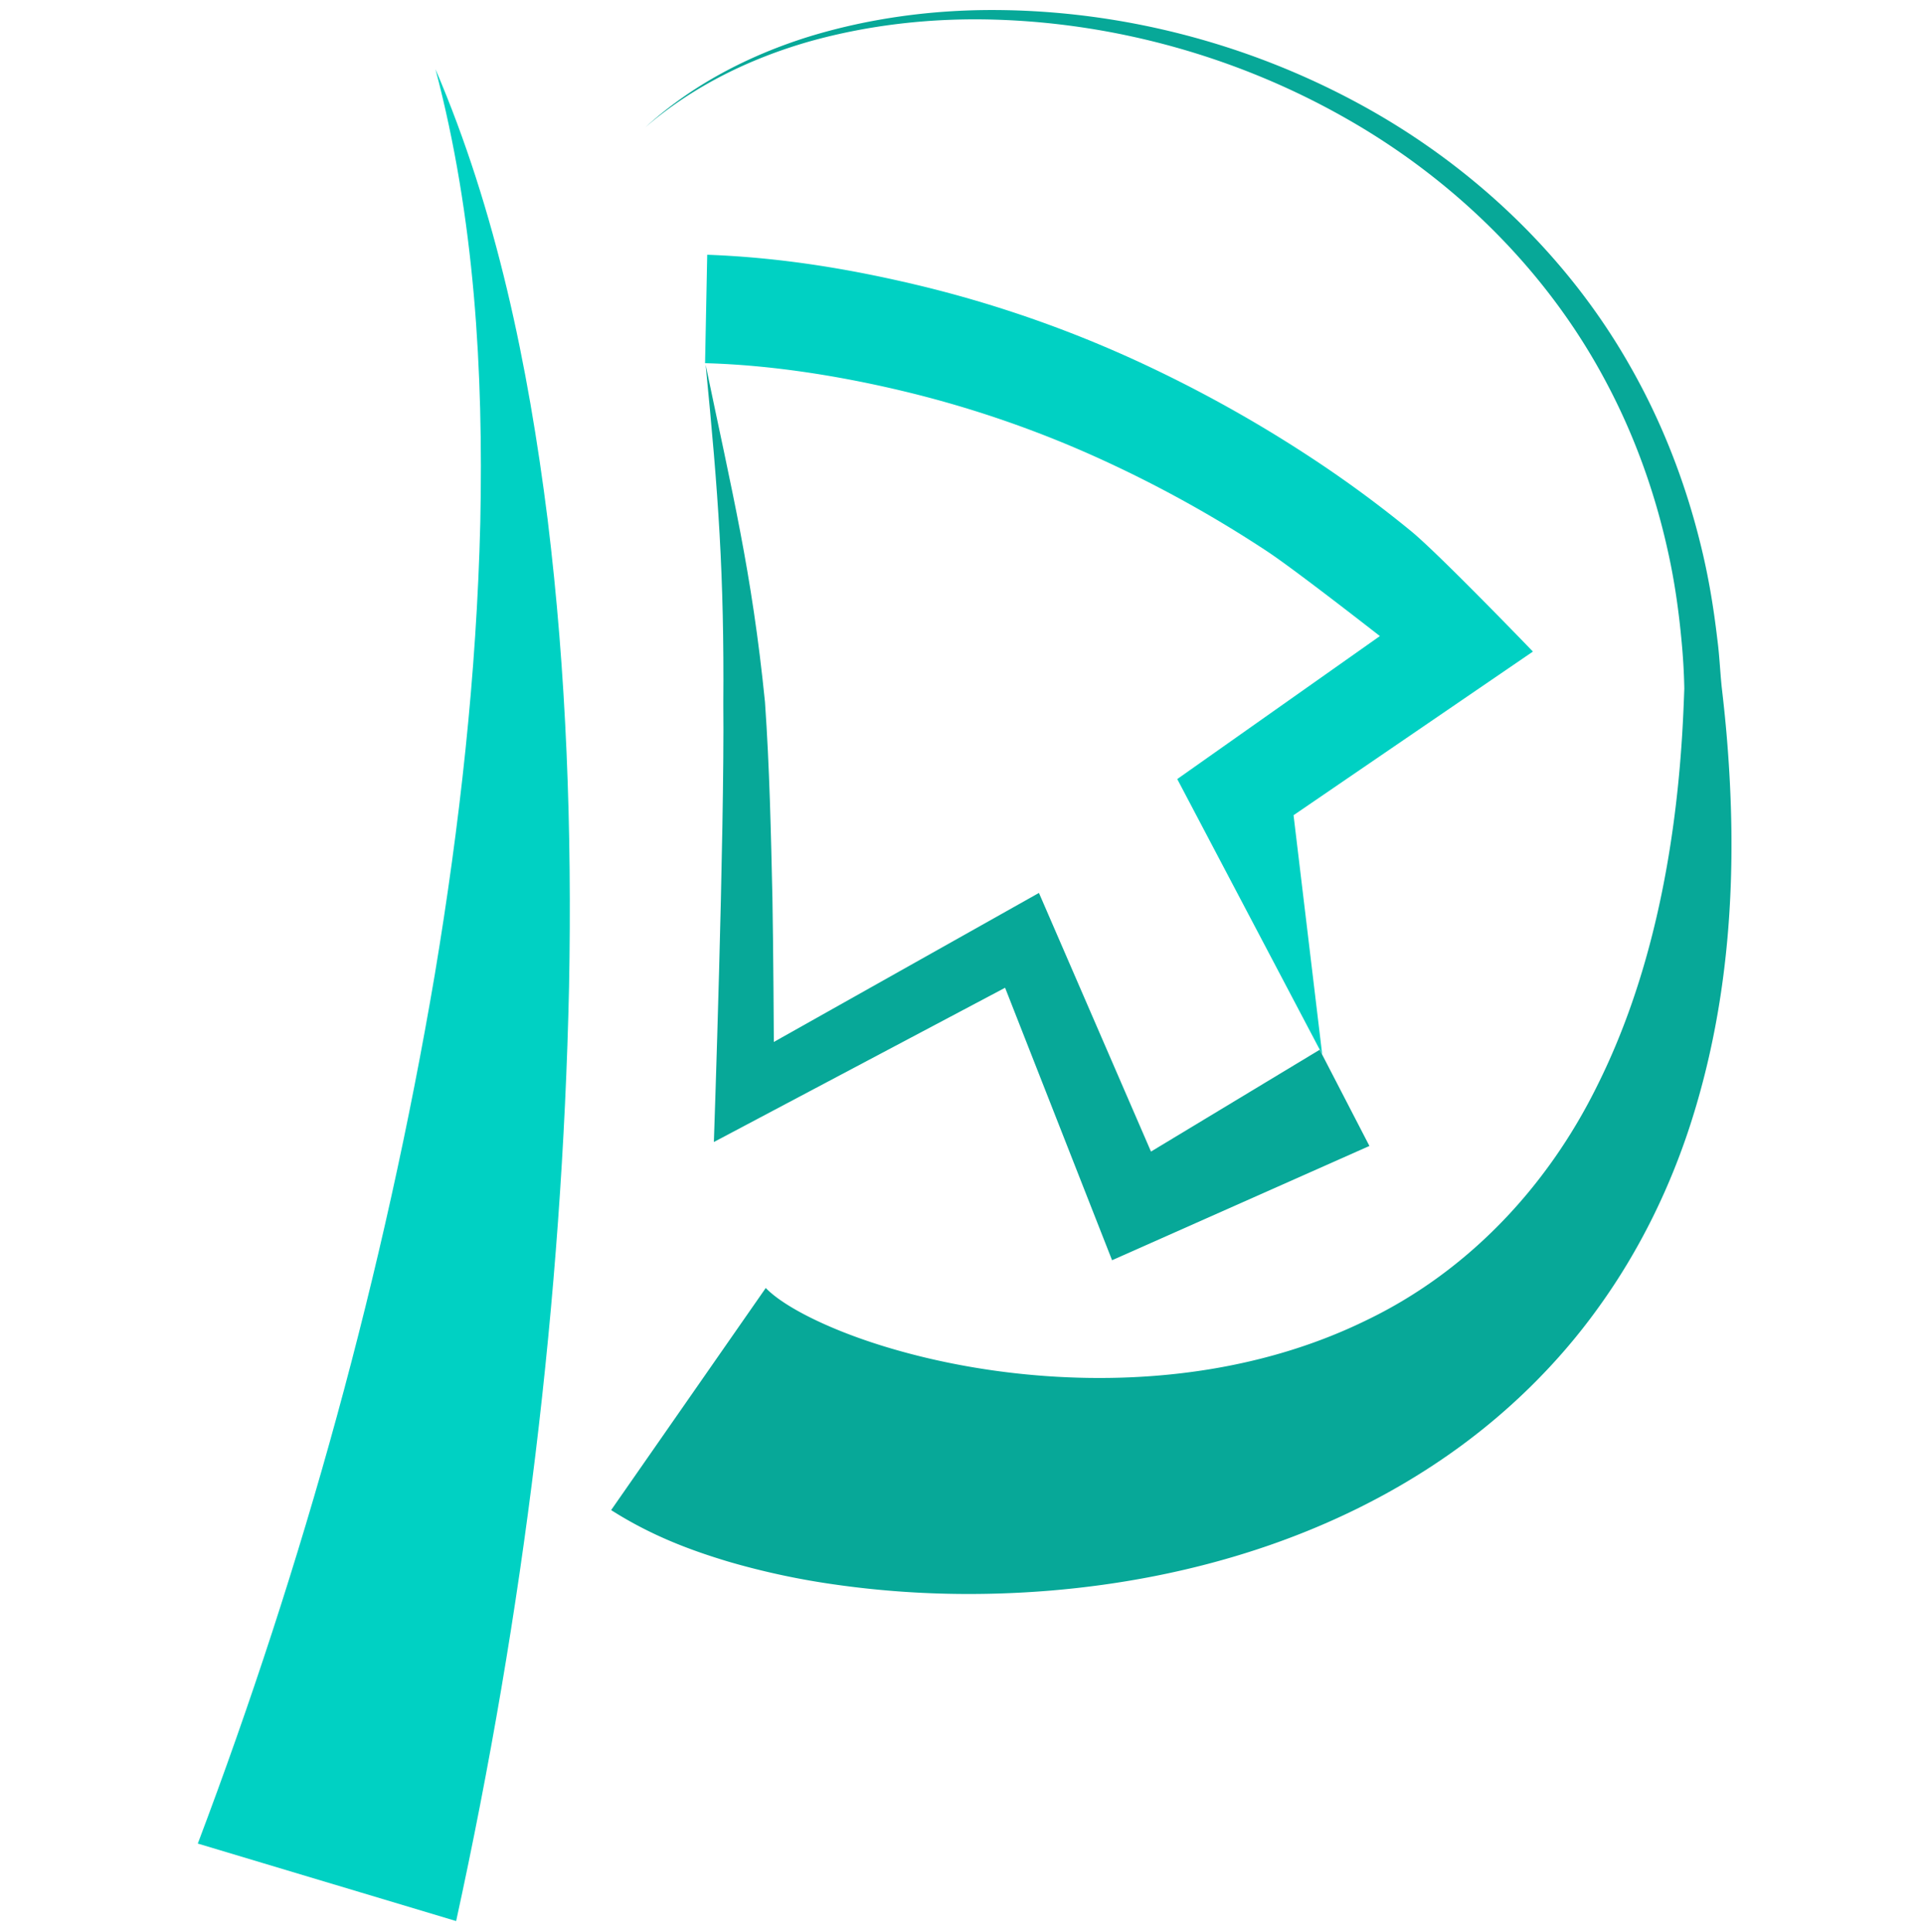
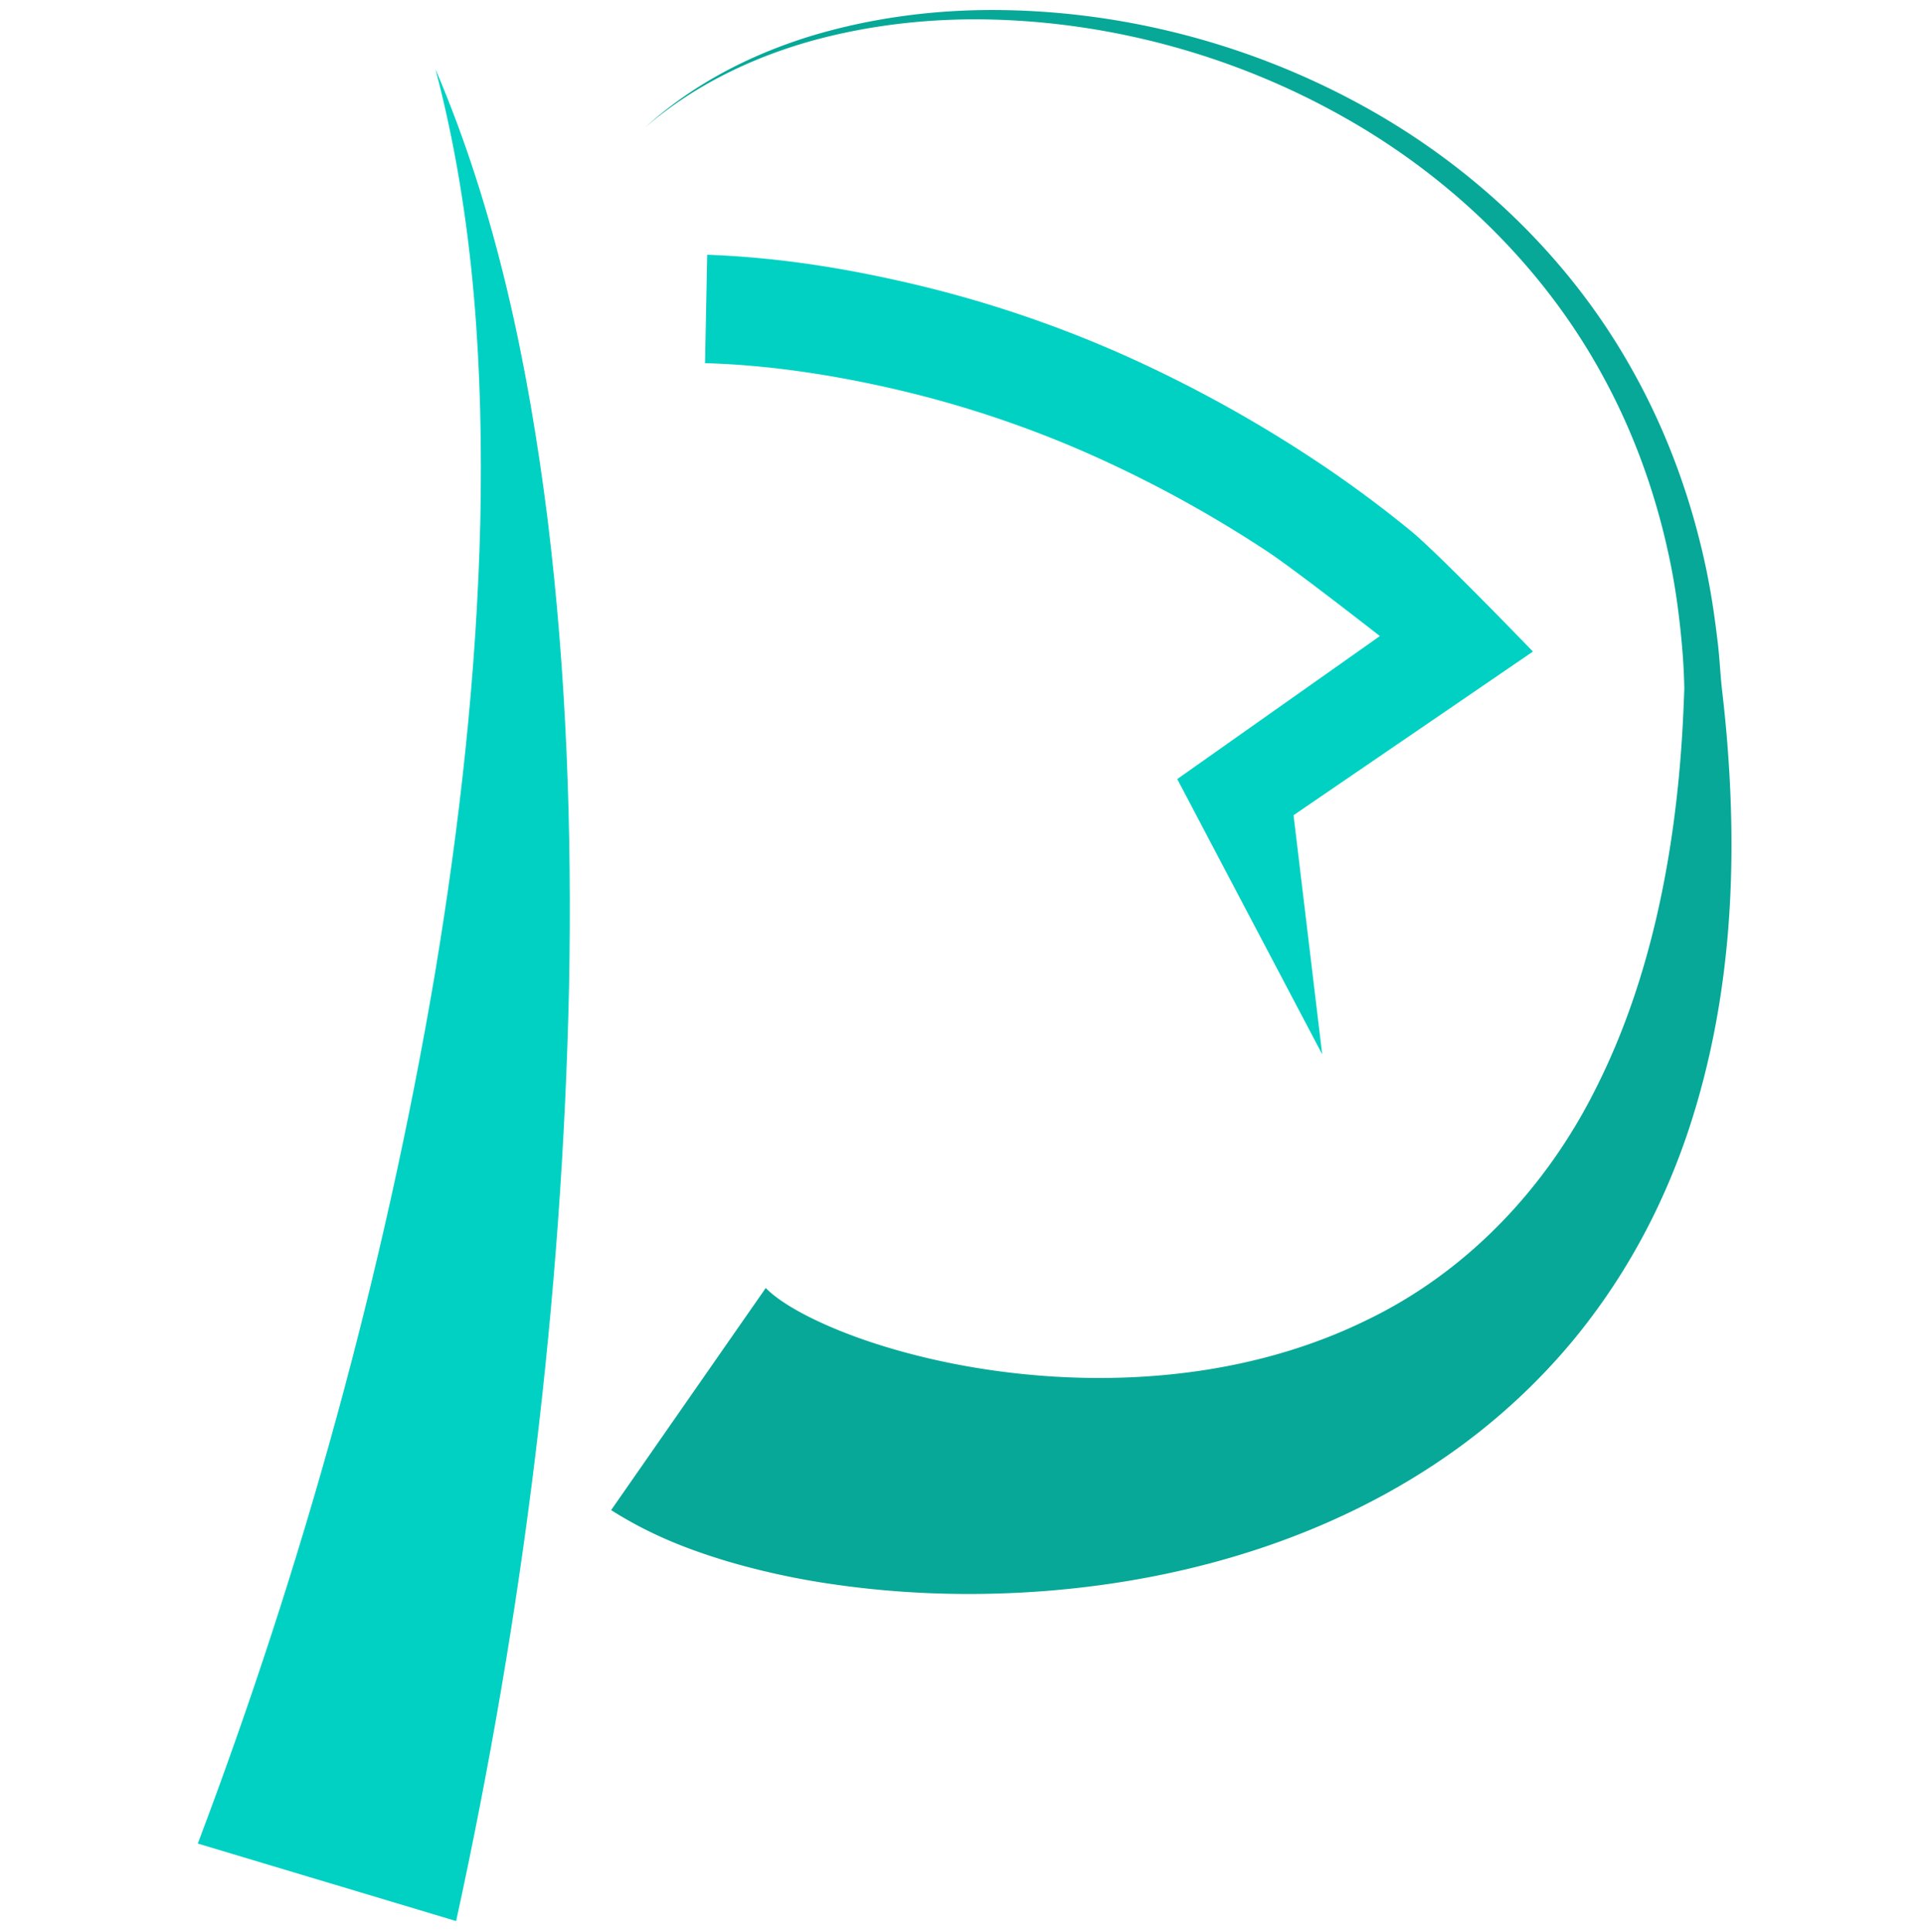
<svg xmlns="http://www.w3.org/2000/svg" version="1.1" id="Layer_1" x="0" y="0" width="114" height="114.5" xml:space="preserve">
  <path fill="#07A898" d="M45.396 76.334c.592.615 1.655 1.282 2.949 1.901 1.283.613 2.728 1.155 4.229 1.608 3.013.909 6.248 1.488 9.498 1.715 6.504.454 13.157-.48 18.948-3.32 5.809-2.794 10.615-7.691 13.676-13.911 3.1-6.207 4.571-13.447 5.025-20.764.057-.916.096-1.835.129-2.756a36.6 36.6 0 0 0-.156-2.739c-.163-1.792-.417-3.61-.813-5.38-.78-3.55-2.025-7.002-3.753-10.204-3.44-6.424-8.834-11.745-15.185-15.383-6.353-3.646-13.631-5.724-20.99-5.938-3.676-.107-7.382.295-10.938 1.286-3.542 1.009-6.945 2.66-9.759 5.098 2.75-2.509 6.132-4.262 9.679-5.37C51.496 1.085 55.233.581 58.961.594c7.46.029 14.919 1.941 21.531 5.514 6.605 3.563 12.35 8.918 16.117 15.544 1.89 3.298 3.288 6.884 4.198 10.583.463 1.854.775 3.724.998 5.635.13.98.161 1.855.26 2.833.11.939.21 1.88.291 2.827.644 7.539.333 15.396-2.125 23.049-1.227 3.813-3.033 7.536-5.471 10.909-2.424 3.38-5.489 6.37-8.953 8.776-6.965 4.846-15.269 7.314-23.538 8.004-4.16.341-8.348.258-12.594-.335a44.79 44.79 0 0 1-6.472-1.375c-2.18-.654-4.539-1.512-6.973-3.061l9.166-13.163z" />
  <path fill="#00D1C3" d="M78.383 62.485 69.79 46.172l12.012-8.474s-5.009-3.916-6.668-5.012a72.609 72.609 0 0 0-10.474-5.741 64.247 64.247 0 0 0-11.238-3.794c-3.831-.91-7.849-1.527-11.624-1.627l.127-6.426c4.521.167 8.742.886 12.976 1.921a70.458 70.458 0 0 1 12.288 4.279 78.831 78.831 0 0 1 11.298 6.333 69.346 69.346 0 0 1 5.224 3.896c1.707 1.424 7.164 7.089 7.164 7.089l-14.19 9.698 1.698 14.171z" />
-   <path fill="#07A898" d="M41.831 21.611c1.566 7.556 2.74 12.238 3.519 20 .272 3.878.353 7.74.441 11.606.054 2.848.084 8.535.084 8.535l15.716-8.832 6.642 15.329 10-6.034 2.949 5.701-12.939 5.744-2.317 1.028-.86-2.189-5.482-13.959-17.264 9.142s.636-18.317.56-25.967c.056-7.633-.294-12.432-1.049-20.104z" />
  <path fill="#00D1C3" d="M25.817 4.104c3.598 8.391 5.495 17.525 6.646 26.671 1.125 9.171 1.446 18.446 1.272 27.707-.407 18.538-2.689 37.039-6.694 55.371l-15.315-4.592c6.251-16.527 11.055-33.854 14.052-51.52 1.473-8.834 2.477-17.772 2.695-26.763.187-8.972-.327-18.052-2.656-26.874z" />
</svg>